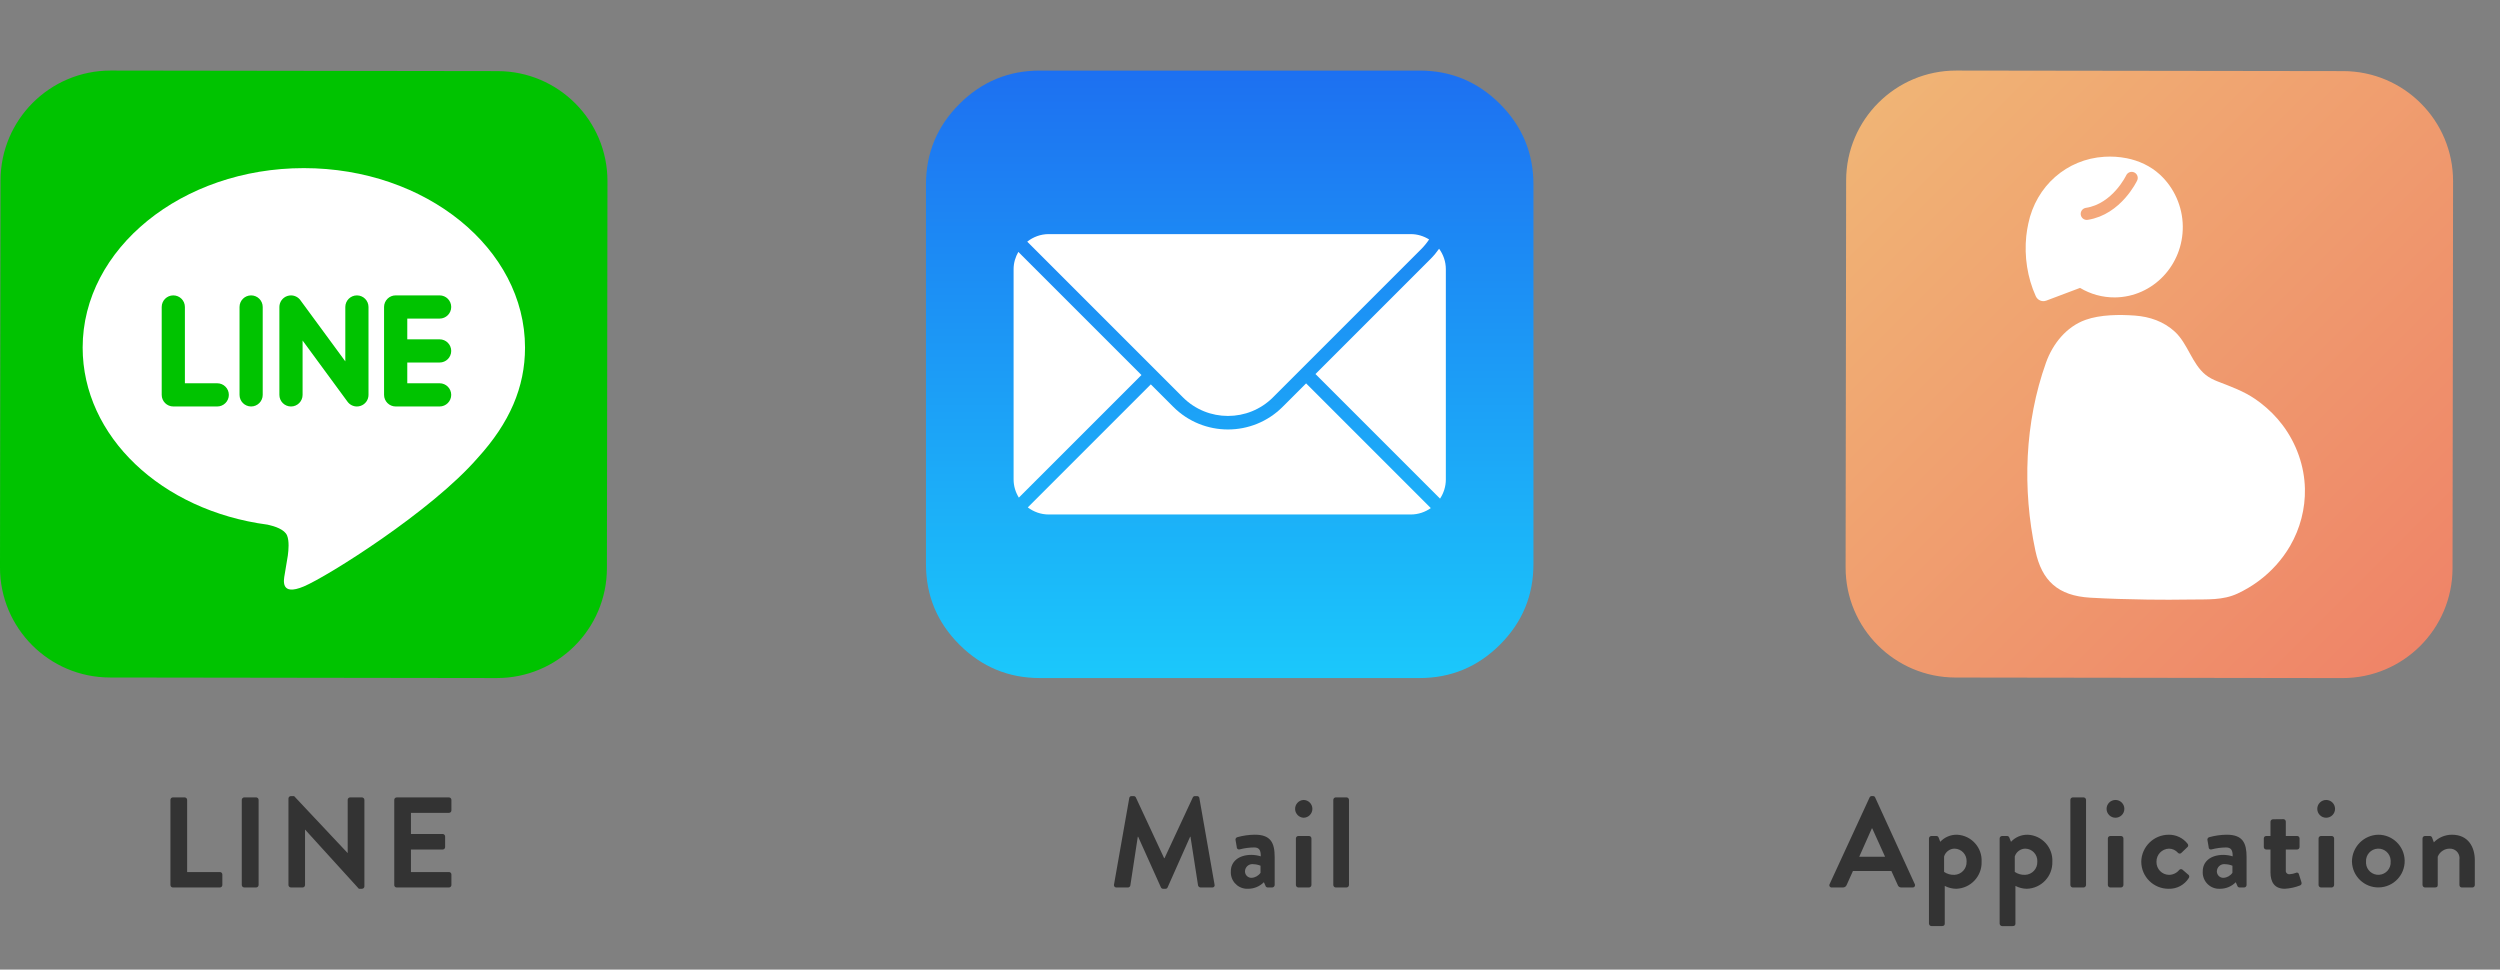
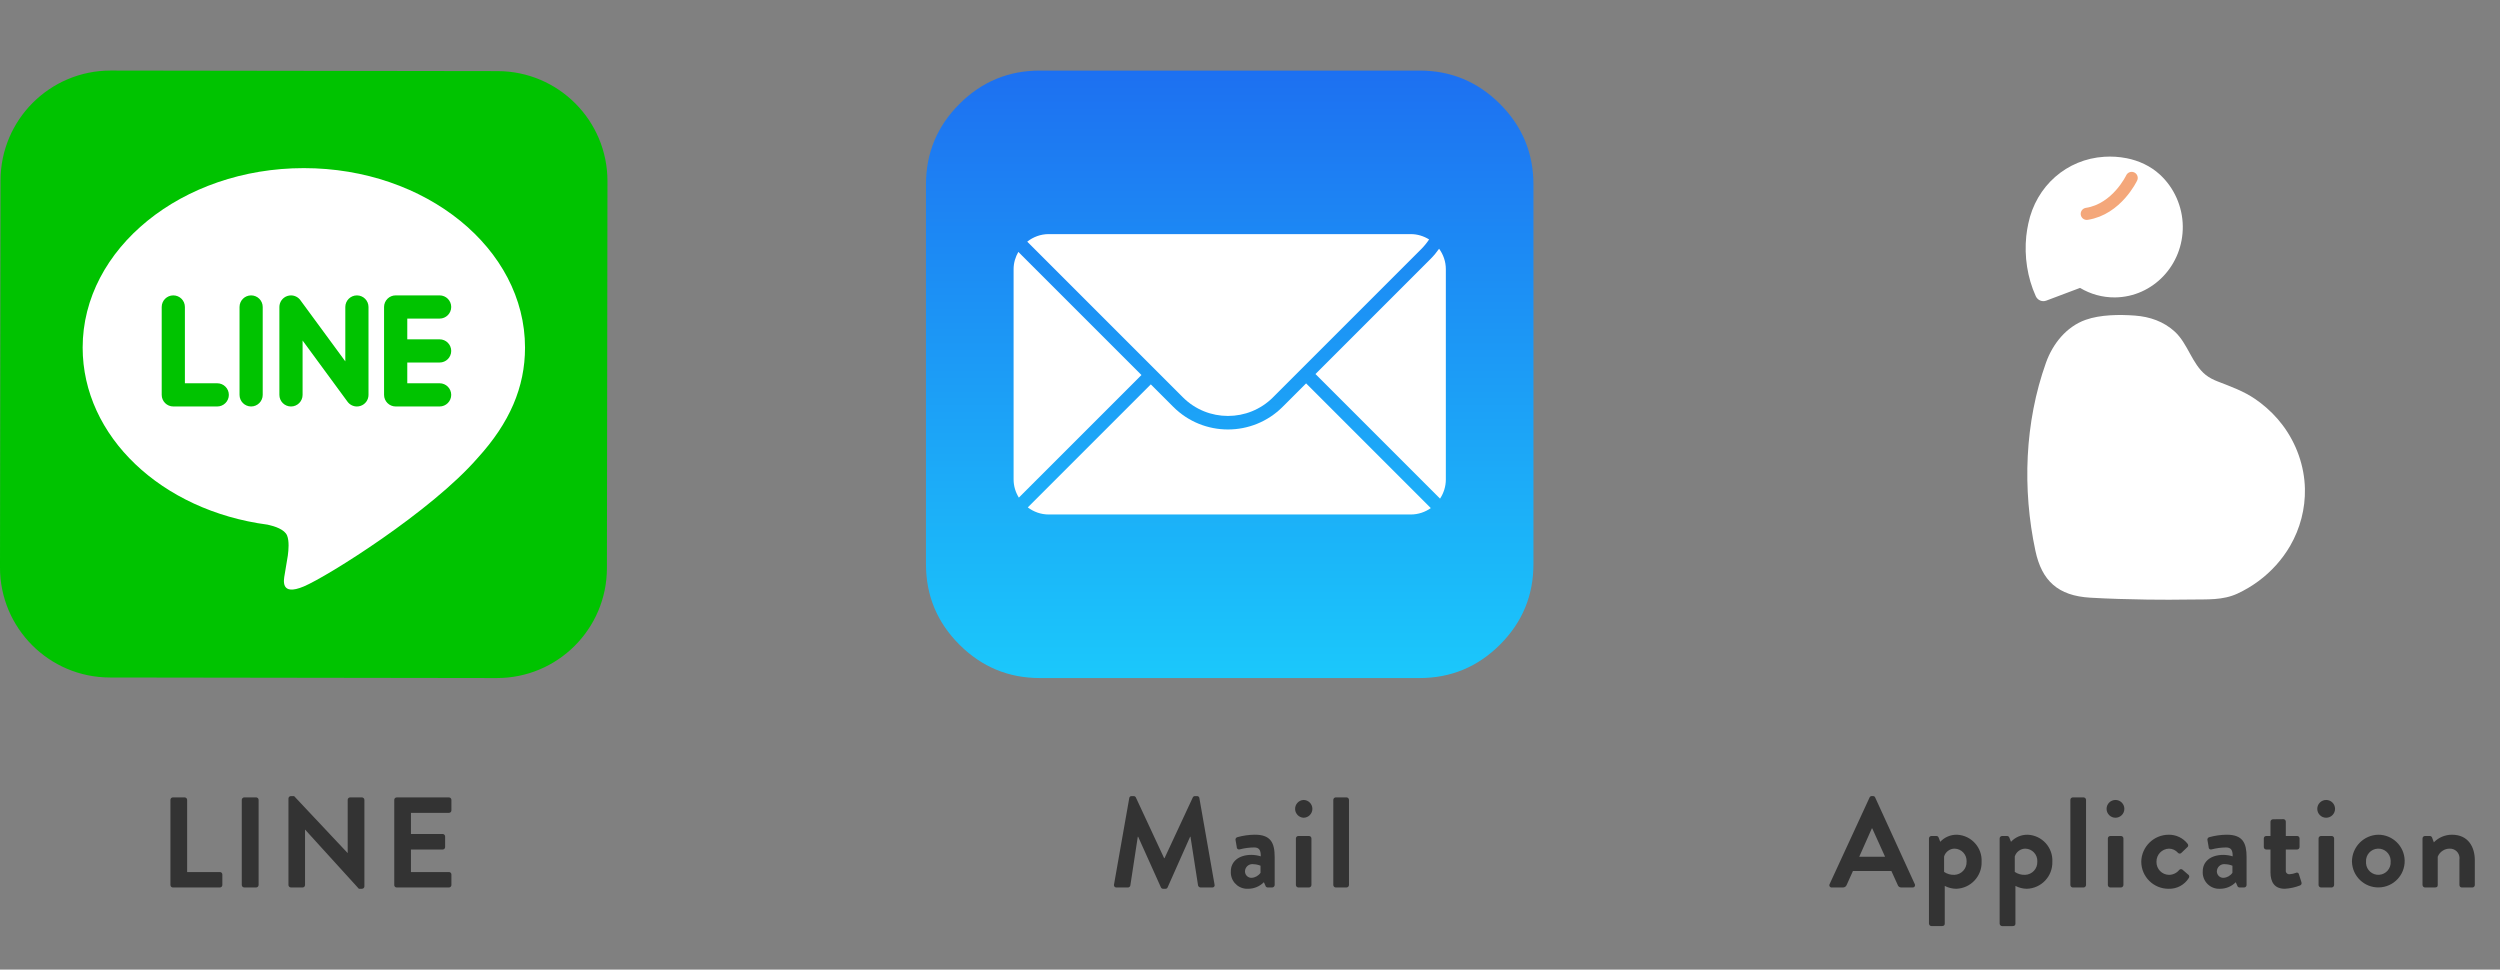
<svg xmlns="http://www.w3.org/2000/svg" id="a" viewBox="0 0 214 83">
  <rect x="0" y="0" width="214" height="83" fill="#808080" stroke="none" />
  <defs>
    <style>.g{fill:none;stroke:#f4a77a;stroke-linecap:round;stroke-linejoin:round;stroke-width:1.037px;}.h{fill:#333;fill-rule:evenodd;}.h,.i,.j,.k,.l{stroke-width:0px;}.i{fill:#fff;}.j{fill:#00c300;}.k{fill:url(#e);}.l{fill:url(#f);}</style>
    <linearGradient id="e" x1="160.764" y1="8.823" x2="207.202" y2="55.261" gradientUnits="userSpaceOnUse">
      <stop offset="0" stop-color="#f0b475" />
      <stop offset="1" stop-color="#ef8468" />
    </linearGradient>
    <linearGradient id="f" x1="105.263" y1="58.041" x2="105.263" y2="6.041" gradientUnits="userSpaceOnUse">
      <stop offset="0" stop-color="#1bc8fb" />
      <stop offset="1" stop-color="#1d70f1" />
    </linearGradient>
  </defs>
  <path id="b" class="h" d="m14.589,75.758c0,.116.093.21.209.21h4.026c.116,0,.209-.095.209-.21v-.901c0-.116-.093-.21-.209-.21h-2.805v-6.18c-.004-.114-.095-.206-.209-.21h-1.012c-.116,0-.209.095-.209.21v7.292h0Zm6.107,0c.004.114.095.206.209.21h1.023c.114-.004.205-.096.209-.21v-7.292c-.004-.114-.095-.206-.209-.21h-1.023c-.114.004-.205.096-.209.21v7.292Zm3.994,0c.004.114.095.206.209.21h1.002c.116,0,.209-.095.209-.21v-4.738h.011l4.598,5.059h.264c.112,0,.205-.088.209-.2v-7.412c-.004-.114-.095-.206-.209-.21h-1.012c-.116,0-.21.094-.209.21v4.548h-.011l-4.576-4.868h-.275c-.112,0-.204.088-.209.2v7.412Zm9.056,0c0,.116.093.21.209.21h4.477c.116,0,.21-.094.209-.21v-.901c0-.116-.093-.21-.209-.21h-3.255v-1.928h2.717c.116,0,.209-.095.209-.21v-.911c-.004-.114-.095-.206-.209-.21h-2.717v-1.808h3.255c.116,0,.21-.094.209-.21v-.901c0-.116-.093-.21-.209-.21h-4.475c-.116,0-.21.094-.209.21v7.292h-.002Z" />
  <path class="j" d="m42.595,6.087l-33.117-.047C4.277,6.034.054,10.244.046,15.445L0,48.562c-.007,5.202,4.204,9.425,9.405,9.432l33.117.047c5.202.007,9.424-4.203,9.431-9.406l.046-33.117c.007-5.201-4.203-9.424-9.405-9.431Z" />
  <path class="i" d="m44.942,29.754c0-8.471-8.494-15.363-18.933-15.363S7.075,21.283,7.075,29.754c0,7.594,6.736,13.955,15.834,15.158.616.133,1.455.407,1.668.934.191.478.125,1.228.061,1.711,0,0-.221,1.336-.27,1.621-.082.478-.381,1.872,1.64,1.021,2.021-.851,10.903-6.42,14.875-10.992h0c2.744-3.008,4.059-6.062,4.059-9.453Zm-26.345,5.04h-3.762c-.547,0-.993-.445-.993-.993v-7.523c0-.547.445-.993.993-.993s.992.445.992.993v6.53h2.769c.548,0,.993.445.993.993s-.445.993-.993.993Zm3.891-.993c0,.548-.445.993-.992.993s-.992-.445-.992-.993v-7.523c0-.547.445-.993.992-.993s.992.445.992.993v7.523Zm9.056,0c0,.429-.272.807-.679.942-.102.034-.209.052-.315.052-.31,0-.606-.148-.793-.397l-3.855-5.25v4.654c0,.548-.445.993-.993.993s-.993-.445-.993-.993v-7.523c0-.428.273-.806.679-.942.102-.034.209-.051.315-.051.31,0,.607.148.793.397l3.856,5.25v-4.654c0-.547.446-.993.993-.993s.992.445.992.993v7.523Zm6.087-4.754c.548,0,.993.445.993.993s-.445.992-.993.992h-2.768v1.776h2.768c.547,0,.993.445.993.993s-.446.993-.993.993h-3.762c-.547,0-.993-.445-.993-.993v-7.523c0-.547.445-.993.993-.993h3.762c.548,0,.993.445.993.993s-.445.993-.993.993h-2.768v1.776h2.768Z" />
  <path id="c" class="h" d="m156.798,75.968h.957c.143.002.272-.086.321-.22l.536-1.192h3.29l.541,1.192c.041.138.172.229.316.22h.962c.108.007.2-.075.207-.183.002-.036-.005-.071-.022-.103l-3.391-7.417c-.028-.077-.104-.126-.185-.12h-.11c-.081-.003-.155.045-.185.12l-3.421,7.417c-.052.093-.019.21.074.262.034.019.073.027.111.024Zm2.354-2.634l1.077-2.424h.035l1.097,2.424h-2.209,0Zm7.317,2.499c.303.158.64.242.982.246,1.239-.038,2.212-1.073,2.174-2.312,0,0,0-.001,0-.002.062-1.215-.874-2.251-2.089-2.313-.01,0-.02,0-.029-.001-.538-.008-1.055.213-1.422.606l-.14-.366c-.03-.079-.106-.131-.19-.13h-.426c-.116,0-.21.094-.21.21v7.292c.004.114.096.206.21.21h.876c.2,0,.265-.08.265-.21v-3.231Zm-.055-1.197v-1.322c.12-.398.486-.67.902-.671.581.015,1.039.498,1.024,1.079,0,.014-.001.029-.002.043.023.596-.442,1.098-1.038,1.121-.01,0-.019,0-.029,0-.305.009-.605-.079-.856-.251h0Zm6.105,1.197c.303.158.64.242.982.246,1.24-.038,2.216-1.073,2.179-2.314.062-1.215-.874-2.251-2.089-2.312h-.034c-.537-.009-1.052.211-1.417.605l-.145-.366c-.029-.078-.103-.129-.185-.13h-.431c-.116,0-.21.094-.21.21v7.292c.004.114.096.206.21.21h.881c.195,0,.26-.08.26-.21v-3.231Zm-.055-1.197v-1.322c.124-.397.491-.668.907-.671.581.015,1.039.498,1.024,1.079,0,.014-.001.029-.002.043.023.596-.442,1.098-1.038,1.121-.01,0-.019,0-.029,0-.306.01-.608-.078-.861-.251h0Zm4.758,1.122c.002.113.092.206.205.21h.927c.114-.004.206-.096.21-.21v-7.292c-.004-.114-.096-.206-.21-.21h-.927c-.113.004-.204.097-.205.21v7.292Zm3.861-5.76c.42,0,.761-.341.761-.761s-.341-.761-.761-.761-.761.341-.761.761c0,.42.341.761.761.761h0Zm-.651,5.76c.004.114.096.206.21.21h.912c.114-.004.206-.096.21-.21v-3.987c0-.116-.094-.21-.21-.21h-.912c-.116,0-.21.094-.21.21v3.987Zm2.86-1.993c.006,1.283,1.051,2.319,2.334,2.314.704.026,1.367-.328,1.738-.927.066-.097.04-.229-.057-.294-.006-.004-.012-.008-.019-.011l-.476-.411c-.087-.062-.207-.047-.275.035-.215.263-.537.415-.876.416-.6-.011-1.078-.506-1.067-1.106,0-.005,0-.011,0-.016-.011-.607.47-1.108,1.077-1.122.29.004.565.132.756.351.068.084.189.099.275.035l.506-.486c.099-.06.131-.188.071-.287-.005-.008-.01-.016-.016-.023-.389-.503-.992-.793-1.628-.781-1.281.005-2.322,1.033-2.344,2.314h0Zm5.264.806c-.059.772.518,1.446,1.291,1.506.064.005.128.006.192.002.504,0,.988-.202,1.342-.561l.13.295c.021.089.099.153.19.155h.396c.114-.004.206-.096.21-.21v-2.389c0-1.202-.321-1.918-1.698-1.918-.505.004-1.006.075-1.492.21-.115.026-.187.141-.161.256.001.006.003.013.005.019l.1.571c-.011.105.066.199.171.209.027.003.054,0,.08-.009.403-.104.816-.16,1.232-.165.406,0,.586.195.571.761-.259-.082-.529-.124-.801-.125-1.122,0-1.758.606-1.758,1.392h0Zm1.207,0c.014-.346.306-.616.652-.602.021,0,.043.003.064.006.212.005.42.049.616.13v.606c-.175.252-.455.411-.761.431-.304.011-.56-.226-.571-.53,0-.014,0-.027,0-.041h0Zm4.588.085c0,.891.376,1.422,1.222,1.422.45-.025.893-.121,1.312-.285.106-.041.159-.159.12-.265l-.22-.696c-.019-.093-.11-.154-.203-.135-.015.003-.029.008-.042.014-.171.068-.352.109-.536.12-.16.029-.313-.076-.342-.236-.007-.038-.006-.077.002-.115v-1.763h.967c.116,0,.21-.094.21-.21v-.736c.003-.113-.087-.208-.2-.21h-.977v-1.232c0-.112-.088-.205-.2-.21l-.902.01c-.114.004-.206.096-.21.21v1.222h-.371c-.112.001-.202.094-.2.206,0,.001,0,.003,0,.004v.736c0,.112.088.205.2.21h.371v1.938h0Zm4.768-4.658c.42,0,.761-.341.761-.761s-.341-.761-.761-.761-.761.341-.761.761c0,.42.341.761.761.761h0Zm-.651,5.76c.004.114.096.206.21.21h.912c.114-.004.206-.096.21-.21v-3.987c0-.116-.094-.21-.21-.21h-.912c-.116,0-.21.094-.21.21v3.987Zm2.86-2.003c.026,1.246,1.057,2.235,2.303,2.209,1.246-.026,2.235-1.057,2.209-2.303-.026-1.227-1.027-2.208-2.254-2.21-1.255.025-2.259,1.049-2.259,2.304h0Zm1.202,0c-.031-.582.415-1.079.998-1.111s1.08.415,1.111.998c.002.038.002.075,0,.113.04.582-.399,1.087-.981,1.127-.582.04-1.087-.399-1.127-.981-.003-.049-.003-.098,0-.146h0Zm4.838,2.003c.004.114.096.206.21.21h.816c.205,0,.275-.055.275-.21v-2.424c.169-.421.578-.695,1.032-.691.45-.011.824.344.835.794.001.048-.002.096-.009.143v2.179c-.001.115.091.209.206.21h.906c.113-.004.204-.097.205-.21v-2.114c0-1.147-.561-2.194-1.958-2.194-.583,0-1.141.234-1.548.651l-.155-.411c-.028-.078-.102-.13-.185-.13h-.421c-.116,0-.21.094-.21.21v3.987h0Z" />
  <path id="d" class="h" d="m95.359,75.713c-.029.108.035.22.143.249.021.006.044.008.066.007h.99c.095-.005.176-.072.198-.165l.638-4.177h.033l1.947,4.332c.032.074.106.122.187.12h.2c.082.005.157-.044.187-.12l1.925-4.332h.033l.649,4.177c.03.092.113.157.209.165h1.002c.106.009.199-.069.208-.175.002-.027-.001-.054-.01-.08l-1.298-7.402c-.012-.099-.099-.171-.198-.165h-.176c-.079-.006-.153.038-.187.11l-2.42,5.199h-.038l-2.42-5.199c-.035-.07-.109-.113-.187-.11h-.176c-.1-.008-.189.065-.2.165l-1.305,7.402Zm10.002-1.142c-.058.774.523,1.448,1.297,1.506.063.005.125.005.188.001.504,0,.987-.203,1.342-.561l.132.295c.02.088.097.151.187.155h.396c.114-.004.205-.096.209-.21v-2.389c0-1.202-.319-1.918-1.694-1.918-.506.004-1.009.075-1.496.21-.116.028-.187.145-.159.26.001.005.003.01.004.015l.1.571c-.009.106.07.2.177.208.025.002.05,0,.074-.008.403-.105.816-.16,1.232-.165.407,0,.583.195.572.761-.259-.081-.529-.123-.801-.125-1.122,0-1.76.606-1.76,1.393Zm1.21,0c.014-.346.306-.616.652-.602.021,0,.042.003.062.006.212.006.42.05.616.13v.606c-.174.251-.454.41-.759.431-.304.012-.56-.225-.572-.529,0-.014,0-.028,0-.042Zm5.008-4.573c.42,0,.761-.341.761-.761s-.341-.761-.761-.761h0c-.42.023-.741.384-.717.804.022.386.329.695.715.719h.002Zm-.651,5.76c.004.114.095.206.209.21h.913c.114-.004.205-.096.209-.21v-3.987c0-.115-.093-.209-.209-.21h-.913c-.116,0-.209.095-.209.21v3.987Zm3.202,0c.004.114.095.206.209.21h.924c.114-.004.206-.096.21-.21v-7.292c-.004-.114-.096-.206-.21-.21h-.924c-.114.004-.205.096-.209.21v7.292Z" />
-   <path class="k" d="m200.578,6.087l-33.117-.047c-5.201-.007-9.424,4.204-9.431,9.405l-.046,33.119c-.007,5.202,4.204,9.426,9.405,9.433l33.117.047c5.202.007,9.424-4.203,9.431-9.407l.046-33.119c.007-5.201-4.203-9.424-9.405-9.431Z" />
  <path class="i" d="m193.496,34.484c-.15-.115-.304-.226-.461-.333-.991-.676-2.068-1.057-3.186-1.493-.375-.146-.733-.319-1.044-.57-1.182-.952-1.521-2.673-2.65-3.705-.949-.867-2.131-1.273-3.403-1.369-1.316-.099-2.963-.084-4.217.361-1.656.587-2.822,2.056-3.398,3.668-1.829,5.116-2.032,10.832-.906,16.104.548,2.566,1.928,3.854,4.7,4.015,1.62.094,3.253.139,4.888.163,1.238.017,2.477.016,3.715-.005,1.388-.024,2.734.081,4.006-.514.631-.295,1.23-.651,1.785-1.062,1.105-.817,2.032-1.847,2.708-3.012.867-1.494,1.304-3.194,1.268-4.897-.041-1.932-.72-3.857-1.897-5.428-.539-.72-1.185-1.368-1.909-1.923Z" />
  <path class="i" d="m182.032,13.543c-.626-.125-1.272-.163-1.907-.123-3.211.198-5.837,2.499-6.505,5.731-.073.352-.136.704-.172,1.063-.177,1.74.093,3.548.813,5.138.158.349.548.515.899.382l2.891-1.089c.884.526,1.908.827,3.003.814,3.239-.039,5.832-2.767,5.792-6.094-.02-1.682-.741-3.304-1.965-4.424-.808-.74-1.802-1.19-2.848-1.399Z" />
  <path class="g" d="m182.472,15.229s-1.259,2.68-3.846,3.077" />
  <path class="l" d="m131.263,15.791v32.5c0,2.686-.954,4.982-2.861,6.889-1.907,1.907-4.204,2.861-6.889,2.861h-32.5c-2.686,0-4.982-.954-6.889-2.861-1.907-1.907-2.861-4.204-2.861-6.889V15.791c0-2.686.954-4.982,2.861-6.889,1.907-1.907,4.204-2.861,6.889-2.861h32.5c2.686,0,4.982.954,6.889,2.861,1.907,1.907,2.861,4.204,2.861,6.889Z" />
  <path class="i" d="m112.603,32.017l10.665,10.665c.311-.473.496-1.035.496-1.64v-18c0-.654-.218-1.256-.577-1.75-.215.303-.451.594-.719.862l-9.864,9.864Z" />
  <path class="i" d="m87.17,21.564c-.251.438-.406.938-.406,1.477v18c0,.571.17,1.1.449,1.556l10.495-10.495-10.538-10.538Z" />
  <path class="i" d="m111.801,32.818l-2.01,2.01c-1.29,1.29-2.984,1.935-4.678,1.935s-3.388-.645-4.678-1.935l-1.925-1.925-10.531,10.531c.501.375,1.115.606,1.785.606h31c.637,0,1.227-.205,1.714-.547l-10.676-10.676Z" />
  <path class="i" d="m108.971,34.009l12.676-12.676c.258-.258.487-.538.685-.836-.458-.284-.993-.457-1.569-.457h-31c-.69,0-1.32.246-1.828.641.015.015.024.033.039.048l13.28,13.28c2.128,2.128,5.59,2.128,7.718,0Z" />
</svg>